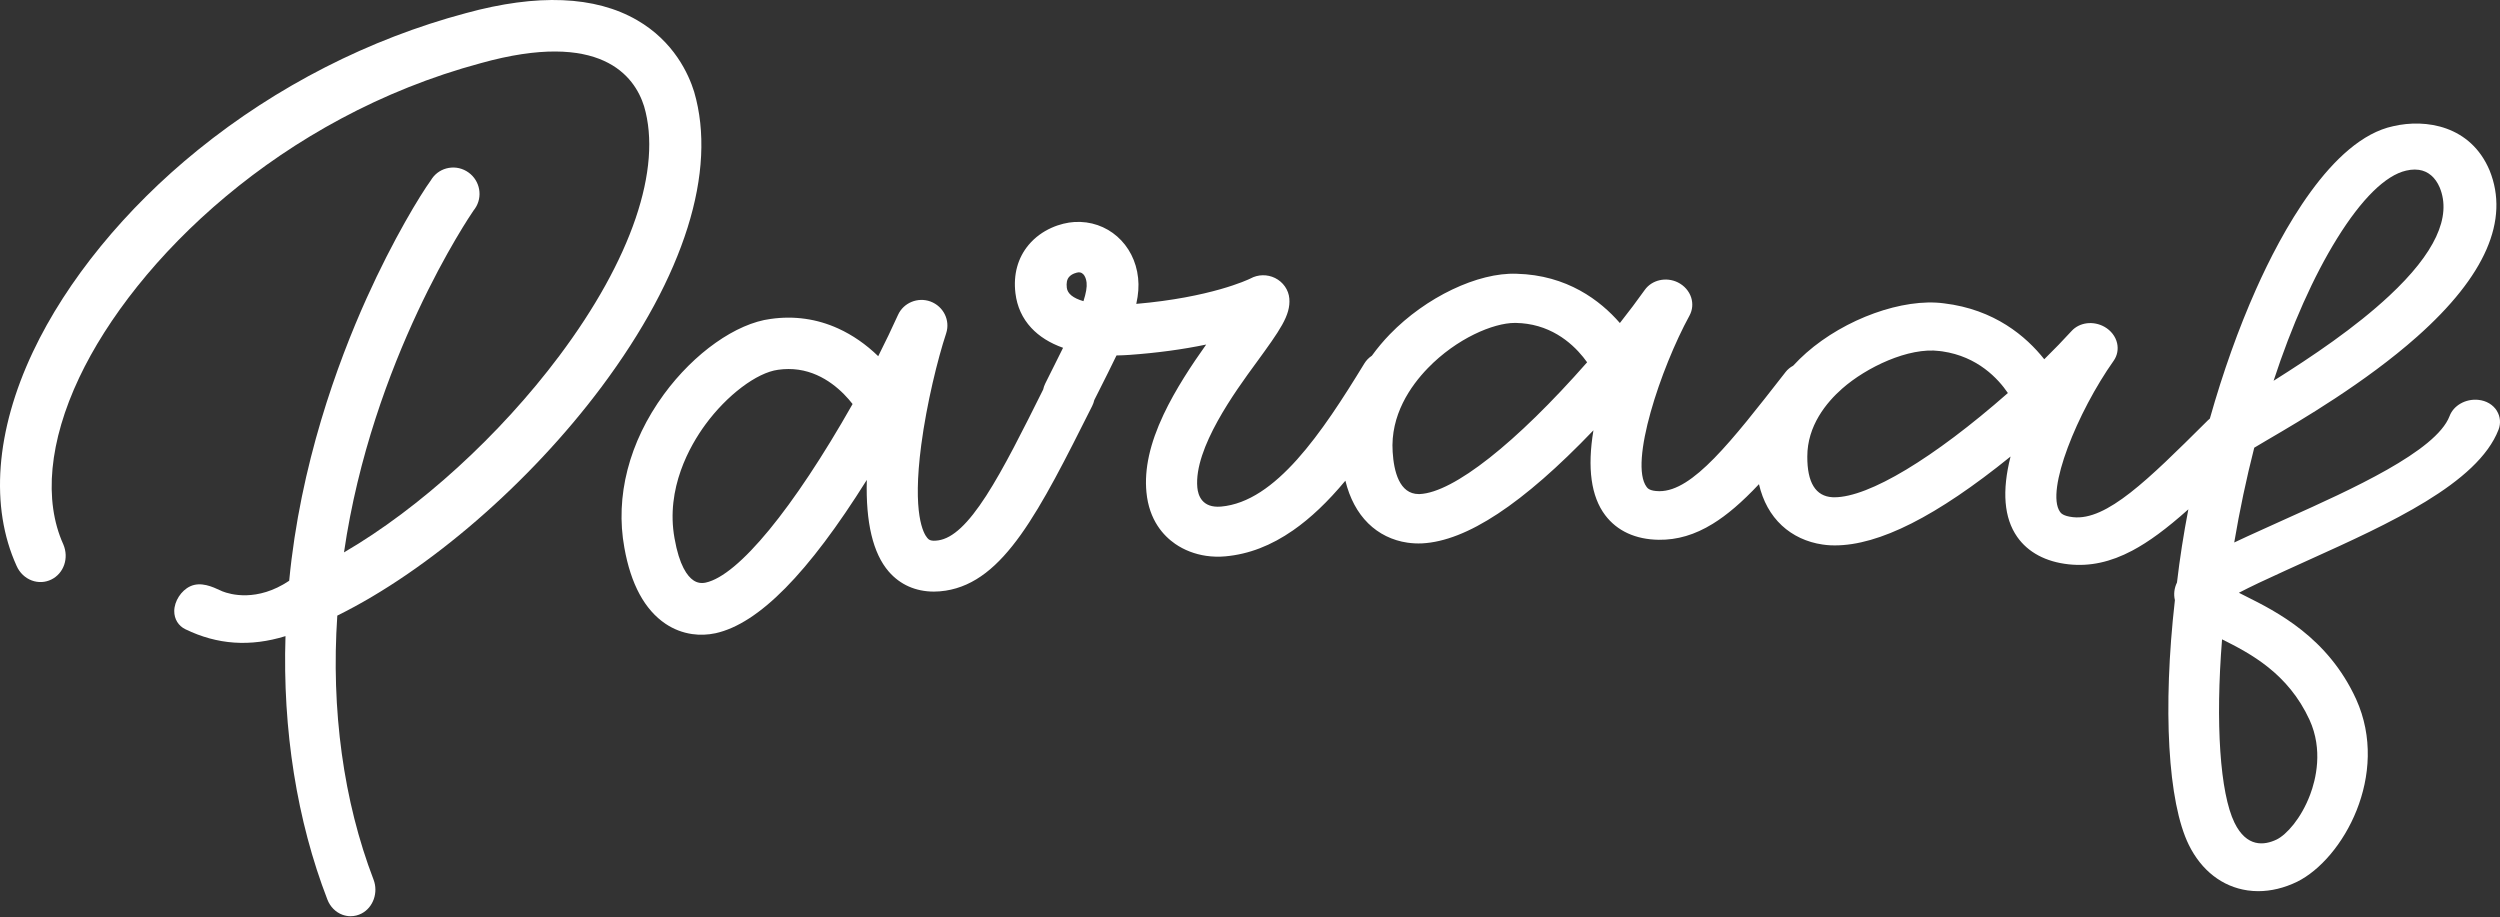
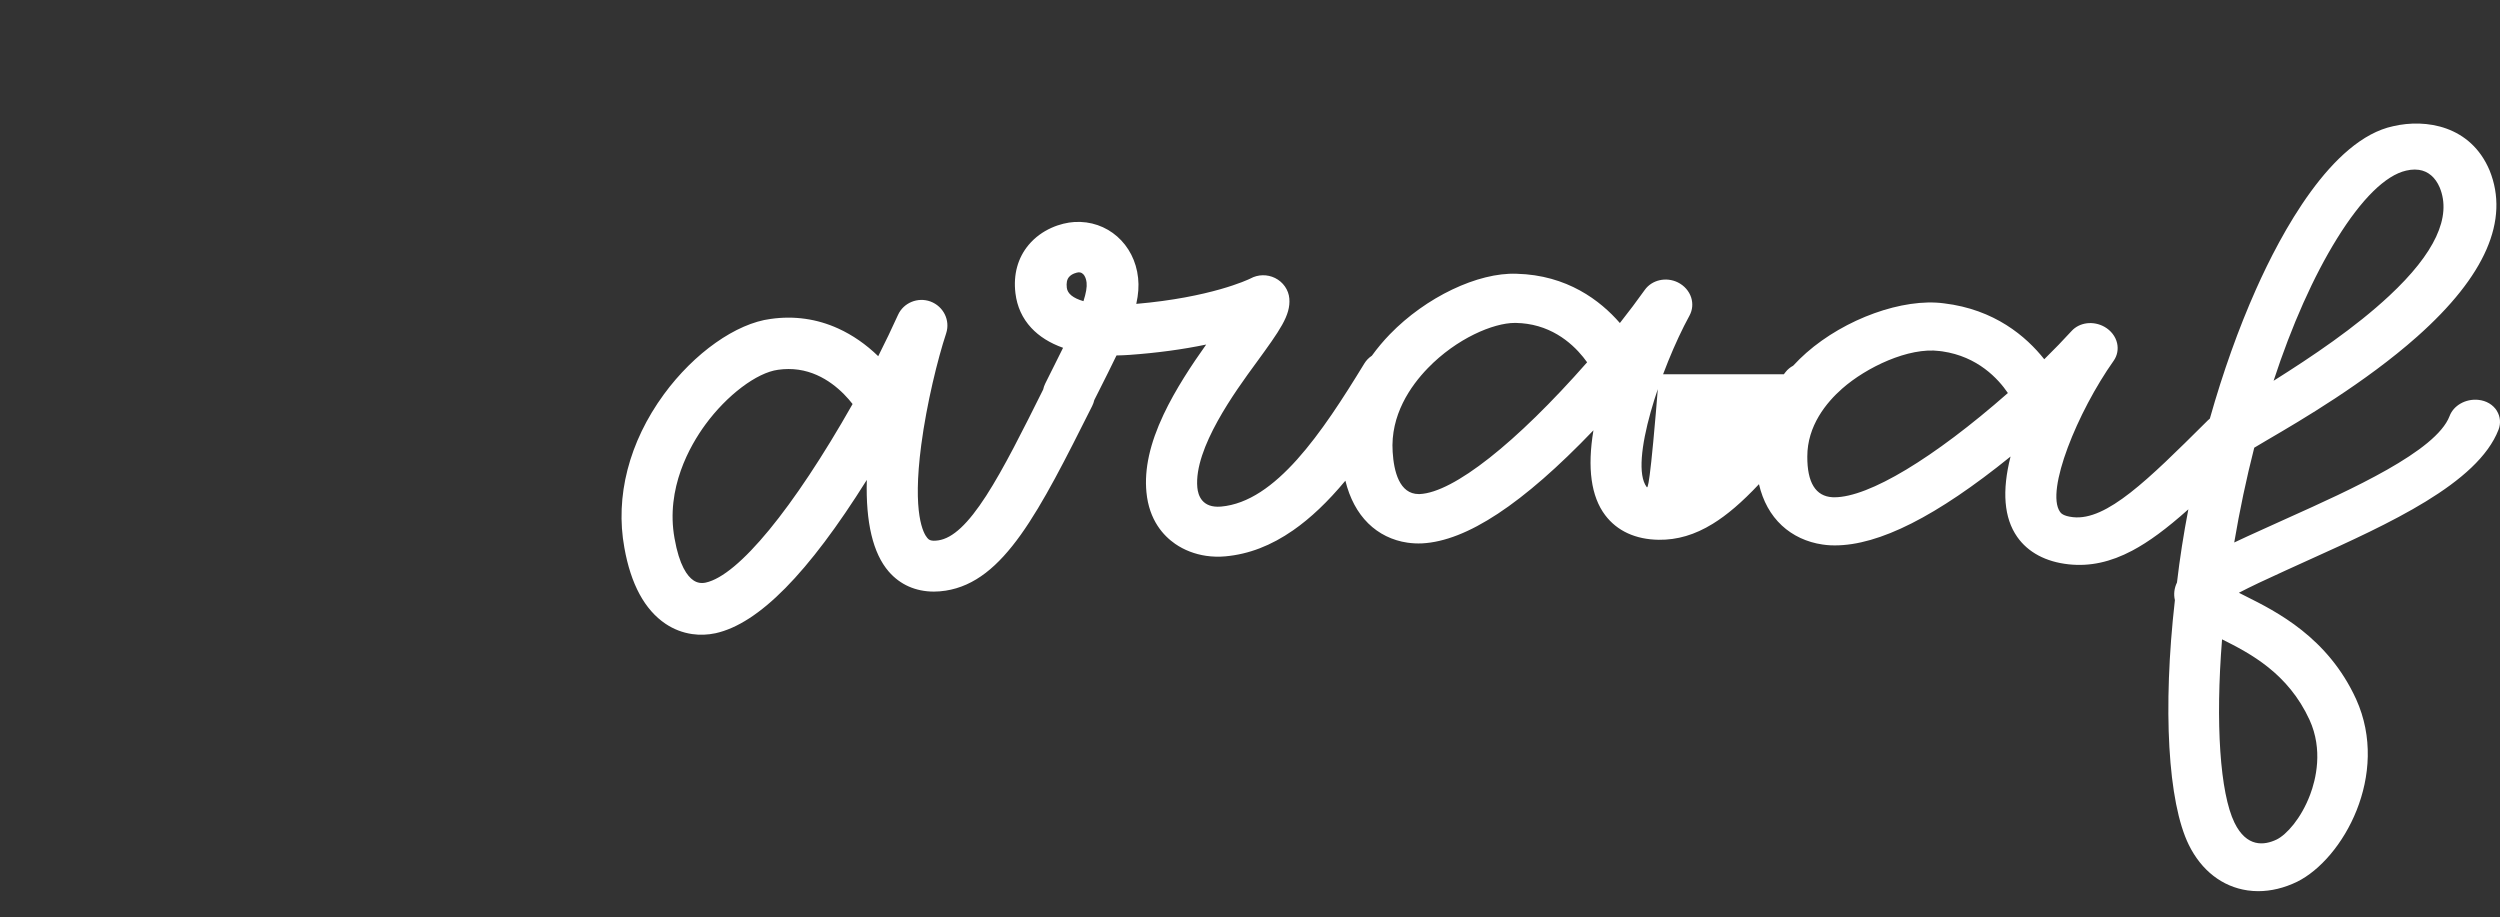
<svg xmlns="http://www.w3.org/2000/svg" width="357" height="131" viewBox="0 0 357 131" fill="none">
  <rect x="0" y="0" width="357" height="131" fill="#333333" stroke="none" />
-   <path d="M99.127 13.118L99.125 13.11C98.345 10.598 96.25 5.926 90.973 2.878C84.976 -0.588 76.75 -0.925 66.525 1.877C52.741 5.552 39.512 12.306 28.271 21.407C17.891 29.807 9.522 40.046 4.705 50.24C-0.63 61.528 -1.458 72.389 2.374 80.819C2.797 81.784 3.589 82.54 4.543 82.893C5.465 83.234 6.454 83.186 7.328 82.757C9.12 81.879 9.874 79.678 9.042 77.739C6.208 71.469 7.014 63.012 11.313 53.926C19.269 37.109 40.087 16.701 68.666 9.016C85.766 4.248 90.61 10.829 91.973 15.17C94.598 24.055 90.181 37.054 79.858 50.833C71.374 62.157 59.942 72.577 49.123 78.88C53.124 51.404 67.043 30.905 67.631 30.049L67.819 29.797C68.978 28.132 68.567 25.814 66.904 24.631C66.084 24.041 65.085 23.808 64.092 23.976C63.114 24.142 62.262 24.68 61.696 25.486L61.511 25.772C60.069 27.757 56.166 34.116 52.342 42.611C48.171 51.879 42.877 66.379 41.296 82.934C36.699 86.007 32.853 84.874 31.771 84.449C31.725 84.43 31.665 84.402 31.583 84.364L31.483 84.319C30.363 83.799 28.672 83.015 27.154 83.729C25.866 84.333 24.891 85.85 24.883 87.256C24.875 88.4 25.472 89.373 26.474 89.857C31.039 92.072 35.722 92.394 40.769 90.838C40.337 104.208 42.402 117.205 46.755 128.464C47.147 129.476 47.922 130.261 48.886 130.622C49.263 130.761 49.656 130.833 50.034 130.834H50.07C50.619 130.834 51.165 130.699 51.652 130.441C53.303 129.57 54.047 127.448 53.342 125.609C49.051 114.414 47.262 101.384 48.166 87.909C61.196 81.479 75.627 68.993 85.889 55.264C97.732 39.416 102.433 24.448 99.127 13.122" fill="white" />
-   <path d="M121.749 57.695C113.275 72.655 105.441 82.181 100.775 83.195C100.114 83.332 99.539 83.224 99.013 82.867C98.162 82.289 97.004 80.777 96.322 76.866L96.318 76.843C95.044 69.725 98.525 63.643 100.713 60.648C103.799 56.428 108.072 53.203 111.113 52.804C112.097 52.663 113.084 52.66 114.028 52.797C117.802 53.344 120.426 55.999 121.75 57.694M154.719 43.006C153.239 42.579 152.438 41.936 152.339 41.089C152.26 40.41 152.36 39.911 152.647 39.566C153.07 39.06 153.828 38.906 153.993 38.894C154.019 38.893 154.044 38.892 154.068 38.892C154.114 38.892 154.16 38.894 154.201 38.901C154.984 39.015 155.141 40.131 155.165 40.354C155.234 40.988 155.088 41.859 154.718 43.006M226.642 51.735C216.471 63.303 207.55 70.33 202.744 70.551C202.698 70.553 202.652 70.554 202.606 70.554C199.827 70.554 199.04 67.301 198.872 64.536C198.522 59.29 201.413 55.129 203.899 52.564C208.004 48.329 213.25 46.113 216.312 46.113C216.385 46.113 216.455 46.113 216.532 46.117C217.052 46.128 217.566 46.17 218.065 46.243C222.533 46.891 225.296 49.84 226.642 51.737M263.074 55.484C266.512 52.46 272.546 49.553 276.968 50.127C277.091 50.14 277.22 50.158 277.365 50.177C282.42 50.91 285.338 54.08 286.726 56.124C276.112 65.451 266.867 71.011 261.953 71.011C261.854 71.011 261.756 71.008 261.666 71.004C259.271 70.864 258.065 68.913 258.083 65.196C258.078 60.803 260.795 57.489 263.075 55.483M324.669 54.375C327.252 46.471 330.375 39.468 333.73 34.059C337.247 28.39 340.657 25.037 343.594 24.364C344.021 24.262 344.434 24.212 344.823 24.212C345.026 24.212 345.227 24.226 345.418 24.253C346.74 24.445 347.77 25.32 348.392 26.779C350.121 30.966 347.701 36.164 341.198 42.23C336.294 46.805 330.175 50.909 324.669 54.375ZM317.31 91.297C321.361 93.32 326.737 96.138 329.8 102.794C331.759 107.084 330.698 111.325 329.89 113.471C328.6 116.896 326.505 119.196 325.108 119.882C323.315 120.74 320.815 121.02 319.085 117.483C317.02 113.248 316.347 103.254 317.31 91.297ZM356.557 58.672C356.01 57.785 355.04 57.211 353.894 57.098C352.082 56.92 350.358 57.904 349.795 59.427C347.875 64.449 335.635 69.955 326.696 73.974L326.504 74.061C325.384 74.564 324.326 75.042 323.323 75.501C321.534 76.307 320.173 76.932 319.048 77.468C319.818 72.901 320.779 68.355 321.906 63.933C322.363 63.652 323.087 63.229 323.798 62.811L323.948 62.724C328.432 60.103 337.762 54.65 345.177 48.06C354.907 39.414 358.386 31.432 355.513 24.333C352.817 17.938 346.415 16.936 341.762 18.018C332.897 19.889 325.676 33.413 322.162 41.308C319.658 46.931 317.439 53.145 315.566 59.777C315.455 59.863 315.357 59.948 315.271 60.035L314.963 60.342C306.755 68.495 300.822 74.383 296.025 73.852C294.592 73.693 294.293 73.266 294.166 73.084C292.074 70.089 296.653 58.831 301.84 51.503C302.348 50.771 302.519 49.886 302.322 49.011C302.107 48.054 301.453 47.202 300.526 46.674C298.939 45.778 296.966 46.023 295.835 47.254C294.641 48.559 293.326 49.918 291.92 51.301C289.337 48.041 284.82 44.176 277.587 43.316C271.747 42.54 263.484 45.51 257.945 50.383C257.299 50.951 256.667 51.569 256.064 52.223C255.633 52.453 255.27 52.757 254.983 53.124L254.732 53.446C247.17 63.138 241.707 70.14 236.988 70.14H236.911C235.578 70.119 235.284 69.728 235.142 69.541C232.609 66.179 237.15 52.577 241.267 45.054C241.692 44.265 241.774 43.355 241.501 42.489C241.208 41.569 240.515 40.781 239.596 40.324C237.92 39.505 235.892 39.967 234.876 41.395C233.783 42.929 232.589 44.519 231.318 46.128C228.53 42.919 223.788 39.273 216.566 39.093C211.052 38.88 203.611 42.432 198.472 47.735C197.546 48.689 196.683 49.719 195.903 50.797C195.459 51.089 195.097 51.464 194.826 51.91C188.743 61.871 182.153 71.653 174.363 72.341C171.659 72.571 171.082 70.735 170.979 69.618C170.459 64.007 176.464 55.802 179.347 51.862L179.381 51.818C182.769 47.161 184.314 45.035 184.117 42.635C184.016 41.394 183.231 40.268 182.069 39.695C180.959 39.155 179.658 39.178 178.577 39.763L178.551 39.778C178.184 39.958 172.849 42.479 162.261 43.393C162.561 42.041 162.645 40.852 162.522 39.695C162.017 34.845 158.098 31.409 153.41 31.703C151.476 31.822 148.746 32.743 146.879 34.982C145.333 36.836 144.685 39.215 145.003 41.86C145.233 43.783 145.993 45.45 147.262 46.816C148.401 48.043 149.928 49 151.806 49.666C151.368 50.554 150.893 51.507 150.392 52.507L150.097 53.094C149.849 53.591 149.591 54.106 149.319 54.654L149.255 54.785C149.122 55.051 149.026 55.332 148.965 55.622C146.074 61.423 143.342 66.899 140.831 70.791C138.227 74.826 136.058 76.852 134.004 77.164C132.868 77.34 132.609 77.039 132.419 76.819C131.886 76.202 130.251 73.42 131.555 63.529C132.339 57.594 133.908 51.244 135.118 47.58C135.713 45.732 134.726 43.744 132.868 43.053C131.052 42.394 129.018 43.235 128.237 44.967C127.375 46.873 126.425 48.853 125.41 50.864C123.664 49.171 121.745 47.843 119.702 46.912C116.663 45.528 113.42 45.066 110.068 45.54C105.125 46.167 99.133 50.395 94.802 56.312C89.823 63.117 87.82 70.9 89.161 78.223C90.084 83.423 92.062 87.075 95.038 89.078C96.192 89.852 97.468 90.346 98.835 90.545C99.937 90.705 101.065 90.665 102.187 90.424C108.342 89.057 115.414 81.89 123.78 68.531C123.614 74.62 124.664 79.017 126.906 81.613C128.526 83.489 130.759 84.48 133.363 84.48C133.908 84.48 134.473 84.435 135.038 84.346C143.369 83.056 148.37 73.099 155.942 58.019L155.963 57.975C156.098 57.709 156.198 57.426 156.264 57.13L156.861 55.947C157.836 54.011 158.687 52.324 159.435 50.758C160.033 50.75 160.649 50.724 161.27 50.68C165.186 50.401 168.871 49.904 172.242 49.202C170.211 52.059 167.848 55.608 166.151 59.209C164.194 63.367 163.395 66.992 163.711 70.288C164.09 74.297 166.152 76.512 167.815 77.664C169.092 78.548 170.626 79.141 172.251 79.376C173.14 79.505 174.057 79.53 174.976 79.448C178.334 79.141 181.502 77.922 184.663 75.724C187.151 73.993 189.598 71.671 192.12 68.644C192.741 71.166 193.836 73.21 195.377 74.732C196.89 76.225 198.829 77.18 200.985 77.492C201.659 77.59 202.357 77.625 203.067 77.595C209.427 77.273 217.444 71.989 227.543 61.45C226.646 66.833 227.209 70.904 229.218 73.565C230.921 75.824 233.568 77.039 236.872 77.081C239.513 77.115 242.023 76.373 244.572 74.805C246.632 73.539 248.747 71.728 251.181 69.14C251.744 71.564 252.84 73.547 254.448 75.043C256.009 76.495 258.022 77.435 260.269 77.759C260.63 77.813 261.006 77.85 261.389 77.87C261.596 77.879 261.806 77.883 262.017 77.883C268.337 77.883 276.554 73.73 287.108 65.192C285.856 70.124 286.173 73.978 288.053 76.663C289.604 78.879 292.144 80.234 295.4 80.585C298.412 80.914 301.383 80.275 304.484 78.63C306.842 77.38 309.347 75.539 312.497 72.731C311.811 76.298 311.266 79.806 310.874 83.177C310.479 83.993 310.376 84.86 310.575 85.698C308.815 101.18 309.575 114.571 312.566 120.656C314.373 124.319 317.349 126.625 320.946 127.148C321.443 127.22 321.955 127.258 322.469 127.258C324.309 127.258 326.173 126.808 328.014 125.922C334.596 122.671 341.322 110.619 336.462 99.858C332.424 91.006 325.07 87.33 320.66 85.125C320.371 84.98 320.045 84.816 319.713 84.647C321.298 83.821 323.52 82.761 326.337 81.489C327.371 81.014 328.427 80.536 329.545 80.031L329.804 79.914C341.062 74.823 353.821 69.054 356.794 61.349C357.136 60.456 357.049 59.482 356.552 58.676" fill="white" />
+   <path d="M121.749 57.695C113.275 72.655 105.441 82.181 100.775 83.195C100.114 83.332 99.539 83.224 99.013 82.867C98.162 82.289 97.004 80.777 96.322 76.866L96.318 76.843C95.044 69.725 98.525 63.643 100.713 60.648C103.799 56.428 108.072 53.203 111.113 52.804C112.097 52.663 113.084 52.66 114.028 52.797C117.802 53.344 120.426 55.999 121.75 57.694M154.719 43.006C153.239 42.579 152.438 41.936 152.339 41.089C152.26 40.41 152.36 39.911 152.647 39.566C153.07 39.06 153.828 38.906 153.993 38.894C154.019 38.893 154.044 38.892 154.068 38.892C154.114 38.892 154.16 38.894 154.201 38.901C154.984 39.015 155.141 40.131 155.165 40.354C155.234 40.988 155.088 41.859 154.718 43.006M226.642 51.735C216.471 63.303 207.55 70.33 202.744 70.551C202.698 70.553 202.652 70.554 202.606 70.554C199.827 70.554 199.04 67.301 198.872 64.536C198.522 59.29 201.413 55.129 203.899 52.564C208.004 48.329 213.25 46.113 216.312 46.113C216.385 46.113 216.455 46.113 216.532 46.117C217.052 46.128 217.566 46.17 218.065 46.243C222.533 46.891 225.296 49.84 226.642 51.737M263.074 55.484C266.512 52.46 272.546 49.553 276.968 50.127C277.091 50.14 277.22 50.158 277.365 50.177C282.42 50.91 285.338 54.08 286.726 56.124C276.112 65.451 266.867 71.011 261.953 71.011C261.854 71.011 261.756 71.008 261.666 71.004C259.271 70.864 258.065 68.913 258.083 65.196C258.078 60.803 260.795 57.489 263.075 55.483M324.669 54.375C327.252 46.471 330.375 39.468 333.73 34.059C337.247 28.39 340.657 25.037 343.594 24.364C344.021 24.262 344.434 24.212 344.823 24.212C345.026 24.212 345.227 24.226 345.418 24.253C346.74 24.445 347.77 25.32 348.392 26.779C350.121 30.966 347.701 36.164 341.198 42.23C336.294 46.805 330.175 50.909 324.669 54.375ZM317.31 91.297C321.361 93.32 326.737 96.138 329.8 102.794C331.759 107.084 330.698 111.325 329.89 113.471C328.6 116.896 326.505 119.196 325.108 119.882C323.315 120.74 320.815 121.02 319.085 117.483C317.02 113.248 316.347 103.254 317.31 91.297ZM356.557 58.672C356.01 57.785 355.04 57.211 353.894 57.098C352.082 56.92 350.358 57.904 349.795 59.427C347.875 64.449 335.635 69.955 326.696 73.974L326.504 74.061C325.384 74.564 324.326 75.042 323.323 75.501C321.534 76.307 320.173 76.932 319.048 77.468C319.818 72.901 320.779 68.355 321.906 63.933C322.363 63.652 323.087 63.229 323.798 62.811L323.948 62.724C328.432 60.103 337.762 54.65 345.177 48.06C354.907 39.414 358.386 31.432 355.513 24.333C352.817 17.938 346.415 16.936 341.762 18.018C332.897 19.889 325.676 33.413 322.162 41.308C319.658 46.931 317.439 53.145 315.566 59.777C315.455 59.863 315.357 59.948 315.271 60.035L314.963 60.342C306.755 68.495 300.822 74.383 296.025 73.852C294.592 73.693 294.293 73.266 294.166 73.084C292.074 70.089 296.653 58.831 301.84 51.503C302.348 50.771 302.519 49.886 302.322 49.011C302.107 48.054 301.453 47.202 300.526 46.674C298.939 45.778 296.966 46.023 295.835 47.254C294.641 48.559 293.326 49.918 291.92 51.301C289.337 48.041 284.82 44.176 277.587 43.316C271.747 42.54 263.484 45.51 257.945 50.383C257.299 50.951 256.667 51.569 256.064 52.223C255.633 52.453 255.27 52.757 254.983 53.124L254.732 53.446H236.911C235.578 70.119 235.284 69.728 235.142 69.541C232.609 66.179 237.15 52.577 241.267 45.054C241.692 44.265 241.774 43.355 241.501 42.489C241.208 41.569 240.515 40.781 239.596 40.324C237.92 39.505 235.892 39.967 234.876 41.395C233.783 42.929 232.589 44.519 231.318 46.128C228.53 42.919 223.788 39.273 216.566 39.093C211.052 38.88 203.611 42.432 198.472 47.735C197.546 48.689 196.683 49.719 195.903 50.797C195.459 51.089 195.097 51.464 194.826 51.91C188.743 61.871 182.153 71.653 174.363 72.341C171.659 72.571 171.082 70.735 170.979 69.618C170.459 64.007 176.464 55.802 179.347 51.862L179.381 51.818C182.769 47.161 184.314 45.035 184.117 42.635C184.016 41.394 183.231 40.268 182.069 39.695C180.959 39.155 179.658 39.178 178.577 39.763L178.551 39.778C178.184 39.958 172.849 42.479 162.261 43.393C162.561 42.041 162.645 40.852 162.522 39.695C162.017 34.845 158.098 31.409 153.41 31.703C151.476 31.822 148.746 32.743 146.879 34.982C145.333 36.836 144.685 39.215 145.003 41.86C145.233 43.783 145.993 45.45 147.262 46.816C148.401 48.043 149.928 49 151.806 49.666C151.368 50.554 150.893 51.507 150.392 52.507L150.097 53.094C149.849 53.591 149.591 54.106 149.319 54.654L149.255 54.785C149.122 55.051 149.026 55.332 148.965 55.622C146.074 61.423 143.342 66.899 140.831 70.791C138.227 74.826 136.058 76.852 134.004 77.164C132.868 77.34 132.609 77.039 132.419 76.819C131.886 76.202 130.251 73.42 131.555 63.529C132.339 57.594 133.908 51.244 135.118 47.58C135.713 45.732 134.726 43.744 132.868 43.053C131.052 42.394 129.018 43.235 128.237 44.967C127.375 46.873 126.425 48.853 125.41 50.864C123.664 49.171 121.745 47.843 119.702 46.912C116.663 45.528 113.42 45.066 110.068 45.54C105.125 46.167 99.133 50.395 94.802 56.312C89.823 63.117 87.82 70.9 89.161 78.223C90.084 83.423 92.062 87.075 95.038 89.078C96.192 89.852 97.468 90.346 98.835 90.545C99.937 90.705 101.065 90.665 102.187 90.424C108.342 89.057 115.414 81.89 123.78 68.531C123.614 74.62 124.664 79.017 126.906 81.613C128.526 83.489 130.759 84.48 133.363 84.48C133.908 84.48 134.473 84.435 135.038 84.346C143.369 83.056 148.37 73.099 155.942 58.019L155.963 57.975C156.098 57.709 156.198 57.426 156.264 57.13L156.861 55.947C157.836 54.011 158.687 52.324 159.435 50.758C160.033 50.75 160.649 50.724 161.27 50.68C165.186 50.401 168.871 49.904 172.242 49.202C170.211 52.059 167.848 55.608 166.151 59.209C164.194 63.367 163.395 66.992 163.711 70.288C164.09 74.297 166.152 76.512 167.815 77.664C169.092 78.548 170.626 79.141 172.251 79.376C173.14 79.505 174.057 79.53 174.976 79.448C178.334 79.141 181.502 77.922 184.663 75.724C187.151 73.993 189.598 71.671 192.12 68.644C192.741 71.166 193.836 73.21 195.377 74.732C196.89 76.225 198.829 77.18 200.985 77.492C201.659 77.59 202.357 77.625 203.067 77.595C209.427 77.273 217.444 71.989 227.543 61.45C226.646 66.833 227.209 70.904 229.218 73.565C230.921 75.824 233.568 77.039 236.872 77.081C239.513 77.115 242.023 76.373 244.572 74.805C246.632 73.539 248.747 71.728 251.181 69.14C251.744 71.564 252.84 73.547 254.448 75.043C256.009 76.495 258.022 77.435 260.269 77.759C260.63 77.813 261.006 77.85 261.389 77.87C261.596 77.879 261.806 77.883 262.017 77.883C268.337 77.883 276.554 73.73 287.108 65.192C285.856 70.124 286.173 73.978 288.053 76.663C289.604 78.879 292.144 80.234 295.4 80.585C298.412 80.914 301.383 80.275 304.484 78.63C306.842 77.38 309.347 75.539 312.497 72.731C311.811 76.298 311.266 79.806 310.874 83.177C310.479 83.993 310.376 84.86 310.575 85.698C308.815 101.18 309.575 114.571 312.566 120.656C314.373 124.319 317.349 126.625 320.946 127.148C321.443 127.22 321.955 127.258 322.469 127.258C324.309 127.258 326.173 126.808 328.014 125.922C334.596 122.671 341.322 110.619 336.462 99.858C332.424 91.006 325.07 87.33 320.66 85.125C320.371 84.98 320.045 84.816 319.713 84.647C321.298 83.821 323.52 82.761 326.337 81.489C327.371 81.014 328.427 80.536 329.545 80.031L329.804 79.914C341.062 74.823 353.821 69.054 356.794 61.349C357.136 60.456 357.049 59.482 356.552 58.676" fill="white" />
</svg>